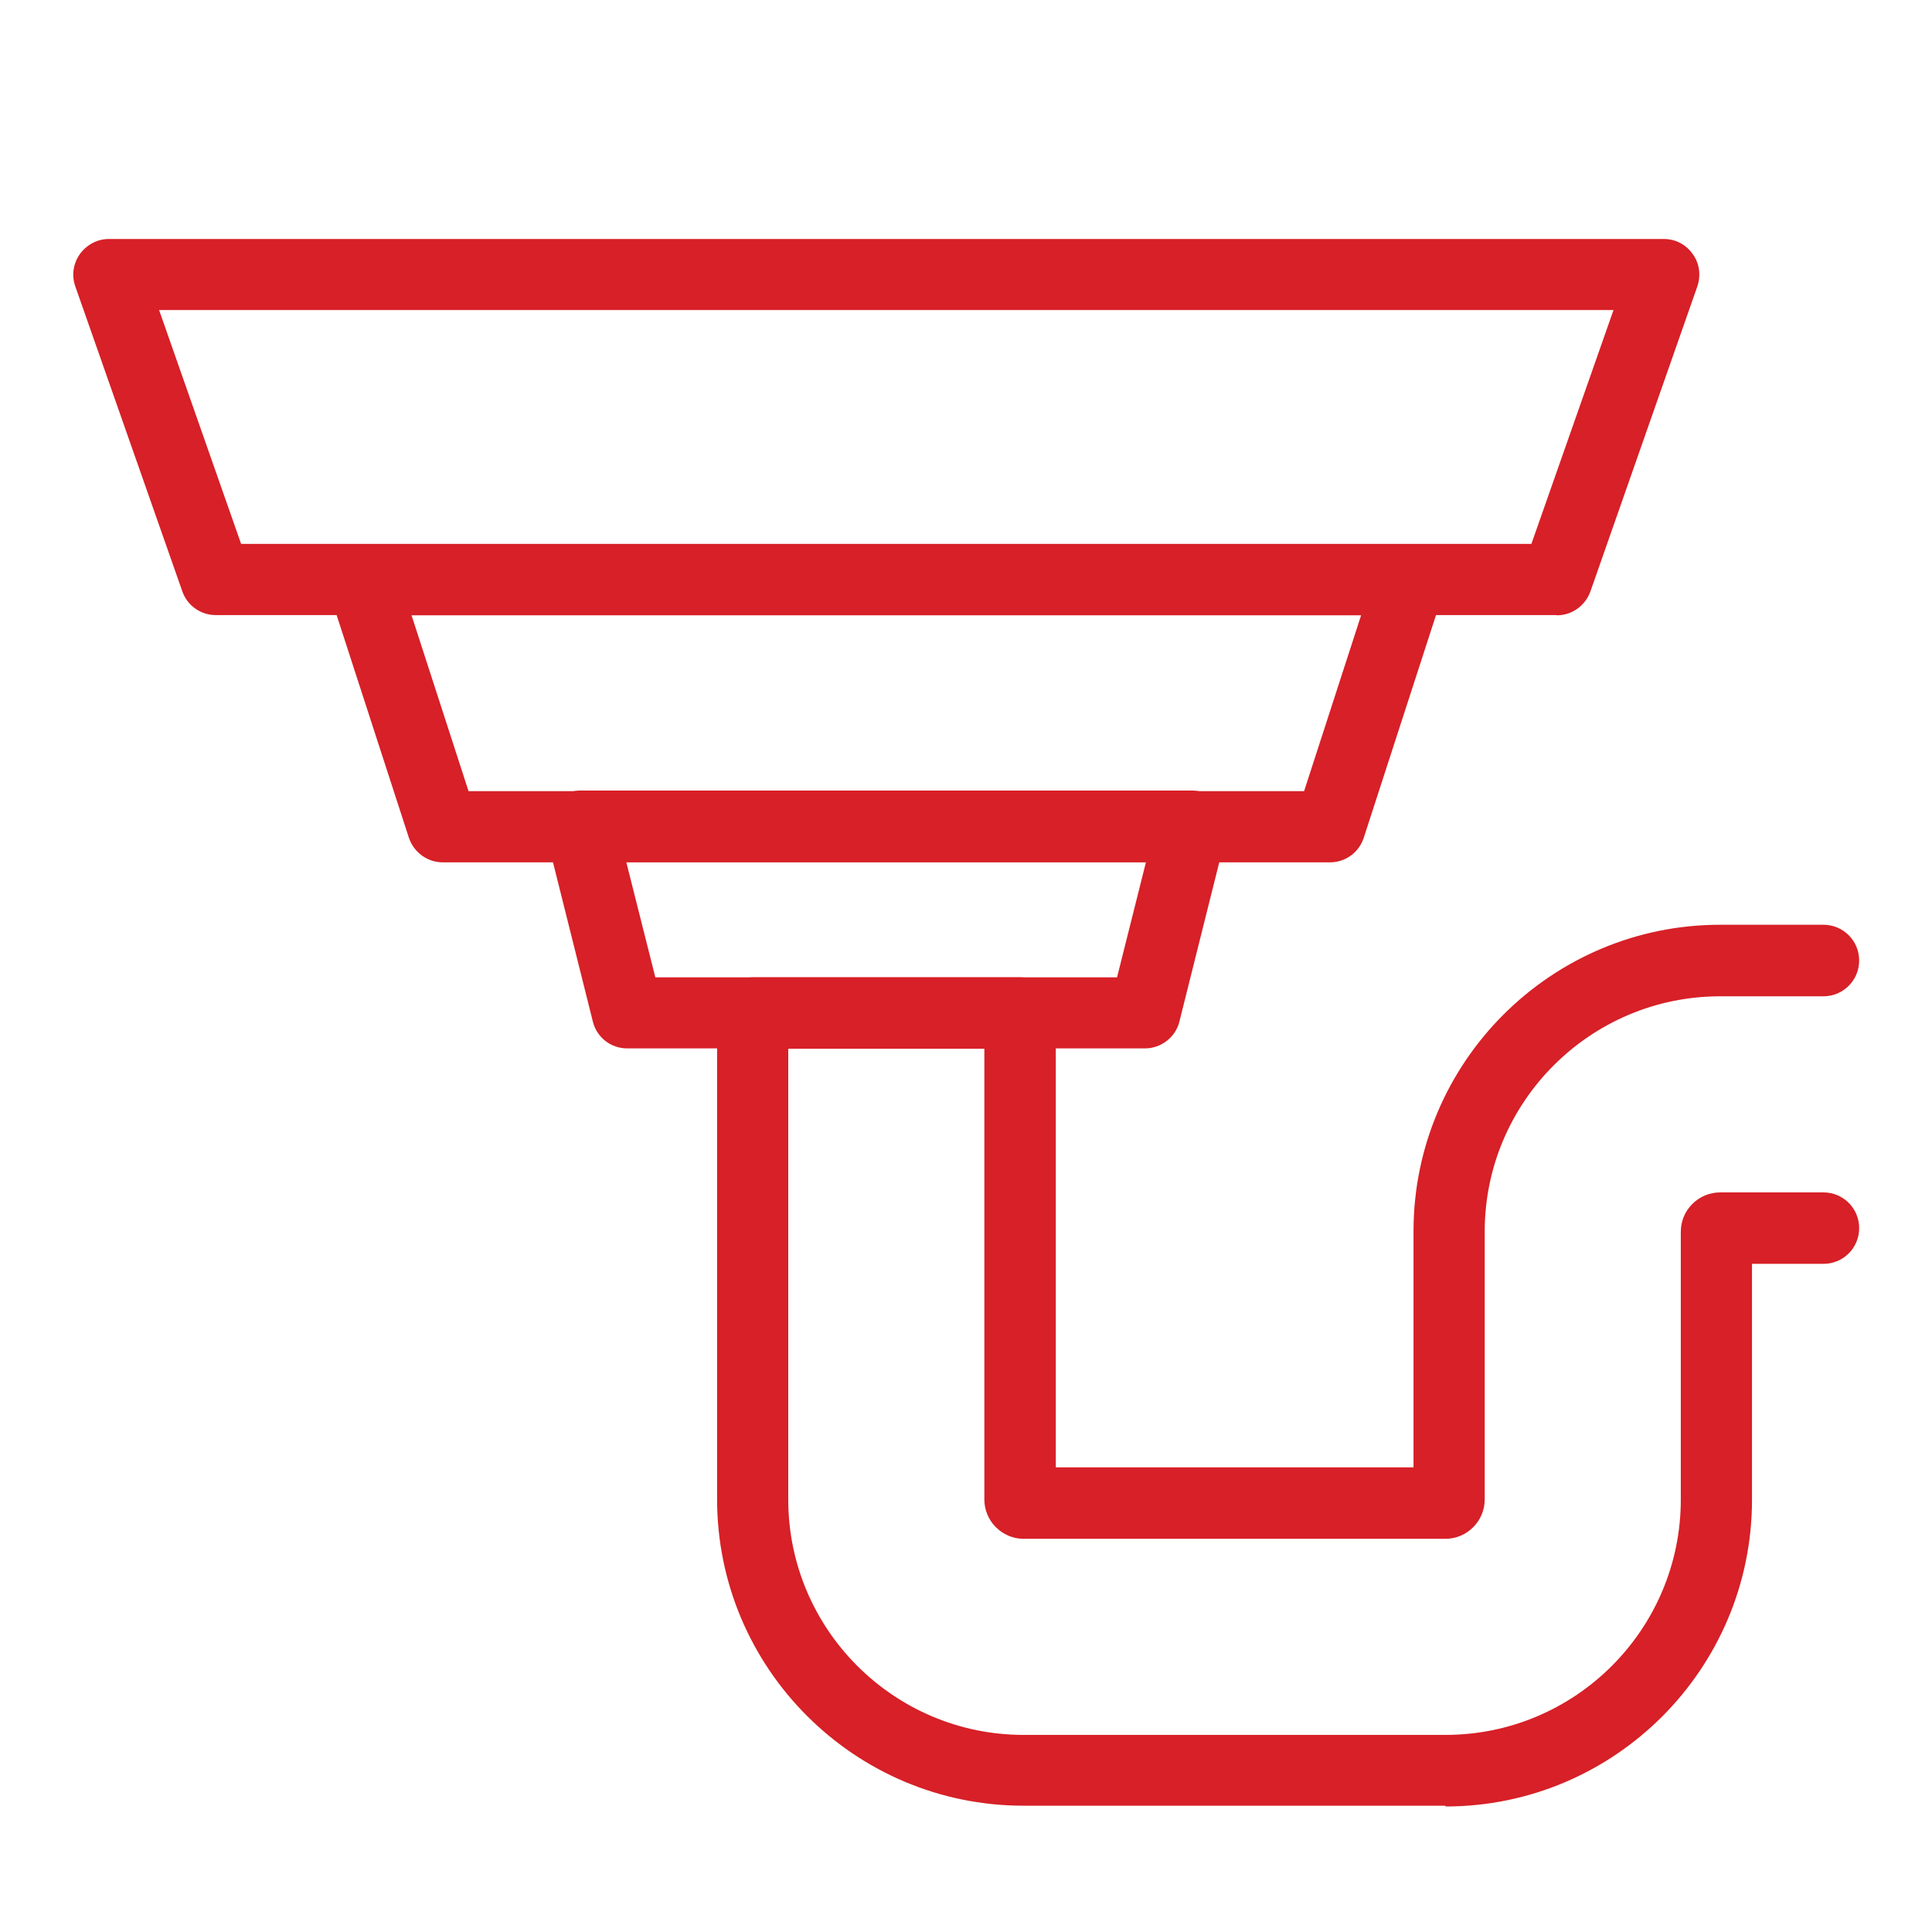
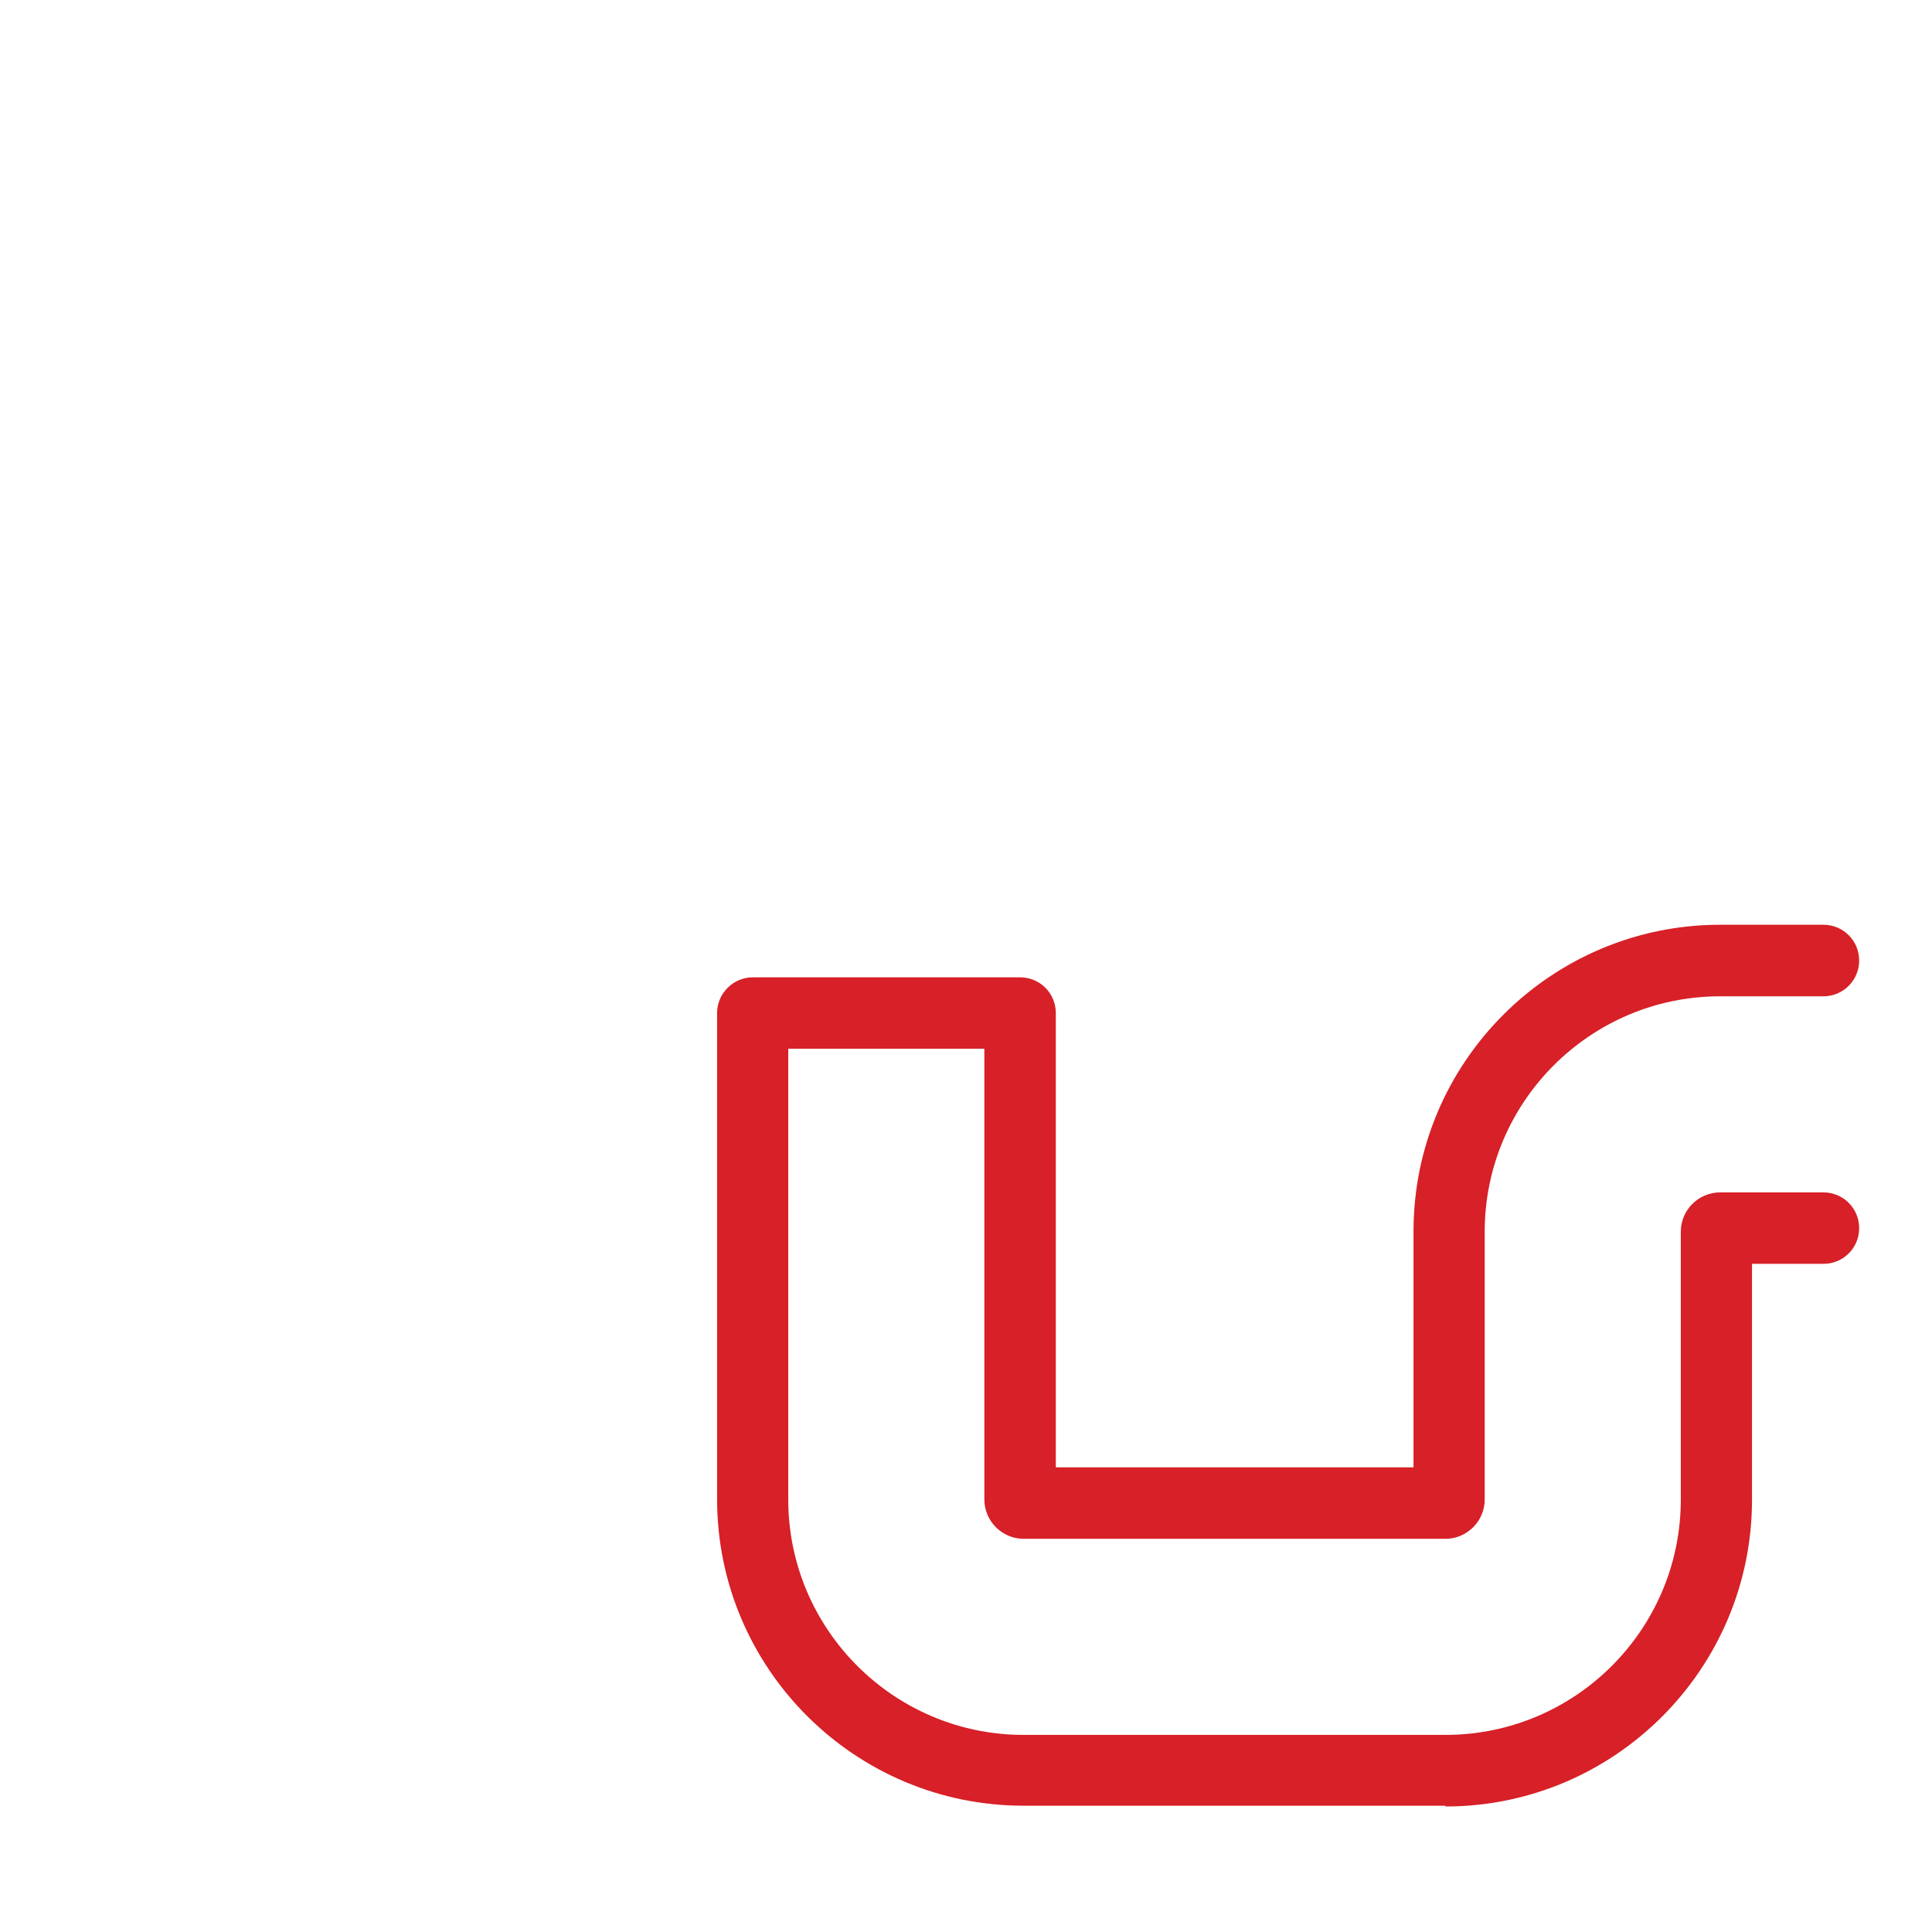
<svg xmlns="http://www.w3.org/2000/svg" width="60px" height="60px" viewBox="0 0 60 60" version="1.1">
  <g id="surface1">
-     <path style=" stroke:none;fill-rule:nonzero;fill:rgb(84.314%,12.549%,15.294%);fill-opacity:1;" d="M 48.34 19.102 L 6.699 19.102 C 6.23 19.102 5.809 18.801 5.66 18.359 L 2.34 8.898 C 2.219 8.559 2.27 8.191 2.48 7.891 C 2.691 7.602 3.02 7.422 3.379 7.422 L 51.672 7.422 C 52.031 7.422 52.359 7.59 52.57 7.891 C 52.781 8.18 52.828 8.559 52.711 8.898 L 49.391 18.371 C 49.23 18.809 48.82 19.109 48.352 19.109 Z M 7.48 16.891 L 47.559 16.891 L 50.109 9.629 L 4.941 9.629 L 7.488 16.891 Z M 7.48 16.891 " />
-     <path style=" stroke:none;fill-rule:nonzero;fill:rgb(84.314%,12.549%,15.294%);fill-opacity:1;" d="M 41.301 26.781 L 13.75 26.781 C 13.27 26.781 12.852 26.469 12.699 26.02 L 10.211 18.352 C 10.102 18.012 10.16 17.641 10.371 17.359 C 10.578 17.07 10.91 16.898 11.262 16.898 L 43.789 16.898 C 44.141 16.898 44.48 17.07 44.68 17.359 C 44.891 17.648 44.949 18.012 44.84 18.352 L 42.352 26.02 C 42.199 26.48 41.781 26.781 41.301 26.781 Z M 14.551 24.57 L 40.5 24.57 L 42.27 19.109 L 12.781 19.109 Z M 14.551 24.57 " />
-     <path style=" stroke:none;fill-rule:nonzero;fill:rgb(84.314%,12.549%,15.294%);fill-opacity:1;" d="M 35.559 32.559 L 19.48 32.559 C 18.969 32.559 18.531 32.219 18.41 31.719 L 16.961 25.93 C 16.879 25.602 16.961 25.25 17.16 24.98 C 17.371 24.711 17.691 24.551 18.031 24.551 L 37.012 24.551 C 37.352 24.551 37.672 24.711 37.879 24.98 C 38.09 25.25 38.16 25.602 38.078 25.93 L 36.629 31.719 C 36.512 32.211 36.059 32.559 35.559 32.559 Z M 20.34 30.352 L 34.691 30.352 L 35.59 26.77 L 19.449 26.77 L 20.352 30.352 Z M 20.34 30.352 " />
    <path style=" stroke:none;fill-rule:nonzero;fill:rgb(84.314%,12.549%,15.294%);fill-opacity:1;" d="M 44.891 56.078 L 31.789 56.078 C 26.539 56.078 22.27 51.809 22.27 46.559 L 22.27 31.461 C 22.27 30.852 22.77 30.352 23.379 30.352 L 31.68 30.352 C 32.289 30.352 32.789 30.84 32.789 31.461 L 32.789 45.57 L 43.898 45.57 L 43.898 38.238 C 43.898 32.988 48.172 28.719 53.422 28.719 L 56.629 28.719 C 57.238 28.719 57.738 29.211 57.738 29.828 C 57.738 30.449 57.238 30.941 56.629 30.941 L 53.422 30.941 C 49.391 30.941 46.109 34.219 46.109 38.25 L 46.109 46.57 C 46.109 47.238 45.559 47.789 44.891 47.789 L 31.789 47.789 C 31.121 47.789 30.57 47.238 30.57 46.57 L 30.57 32.57 L 24.48 32.57 L 24.48 46.57 C 24.48 50.602 27.762 53.879 31.789 53.879 L 44.891 53.879 C 48.922 53.879 52.199 50.602 52.199 46.57 L 52.199 38.25 C 52.199 37.578 52.75 37.031 53.422 37.031 L 56.629 37.031 C 57.238 37.031 57.738 37.52 57.738 38.141 C 57.738 38.762 57.238 39.25 56.629 39.25 L 54.41 39.25 L 54.41 46.578 C 54.41 51.828 50.141 56.102 44.891 56.102 Z M 44.891 56.078 " />
  </g>
</svg>